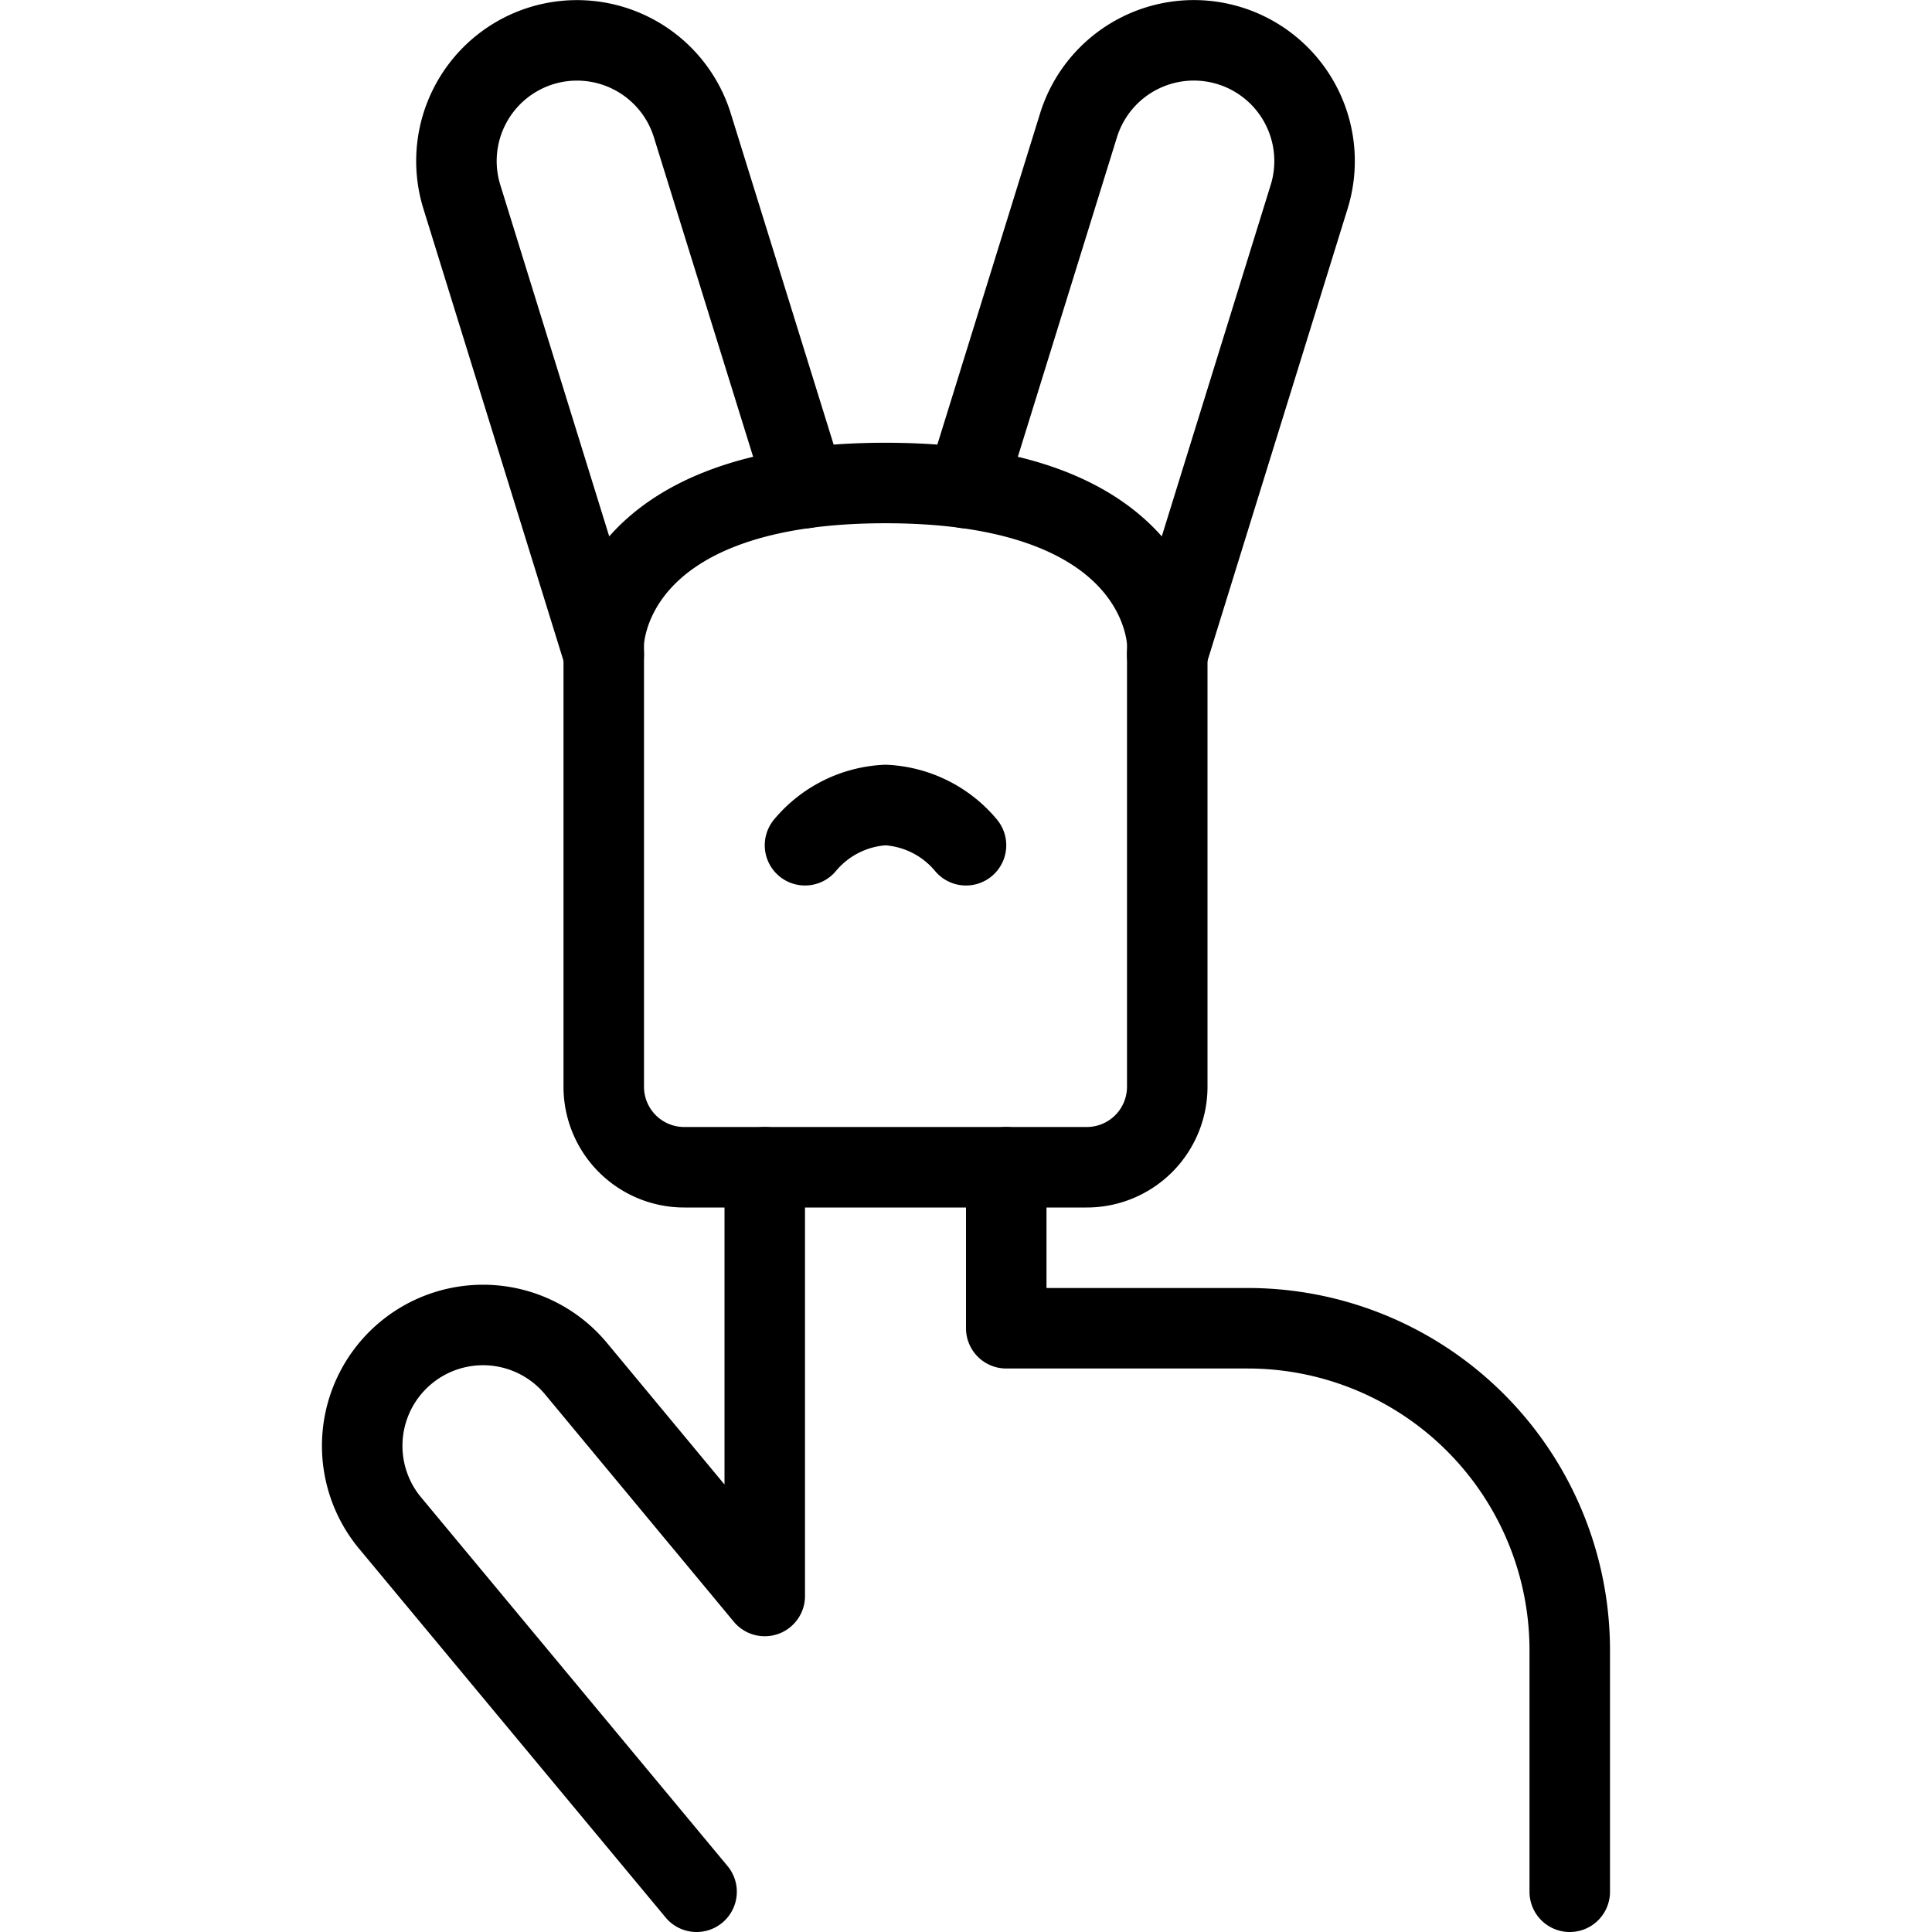
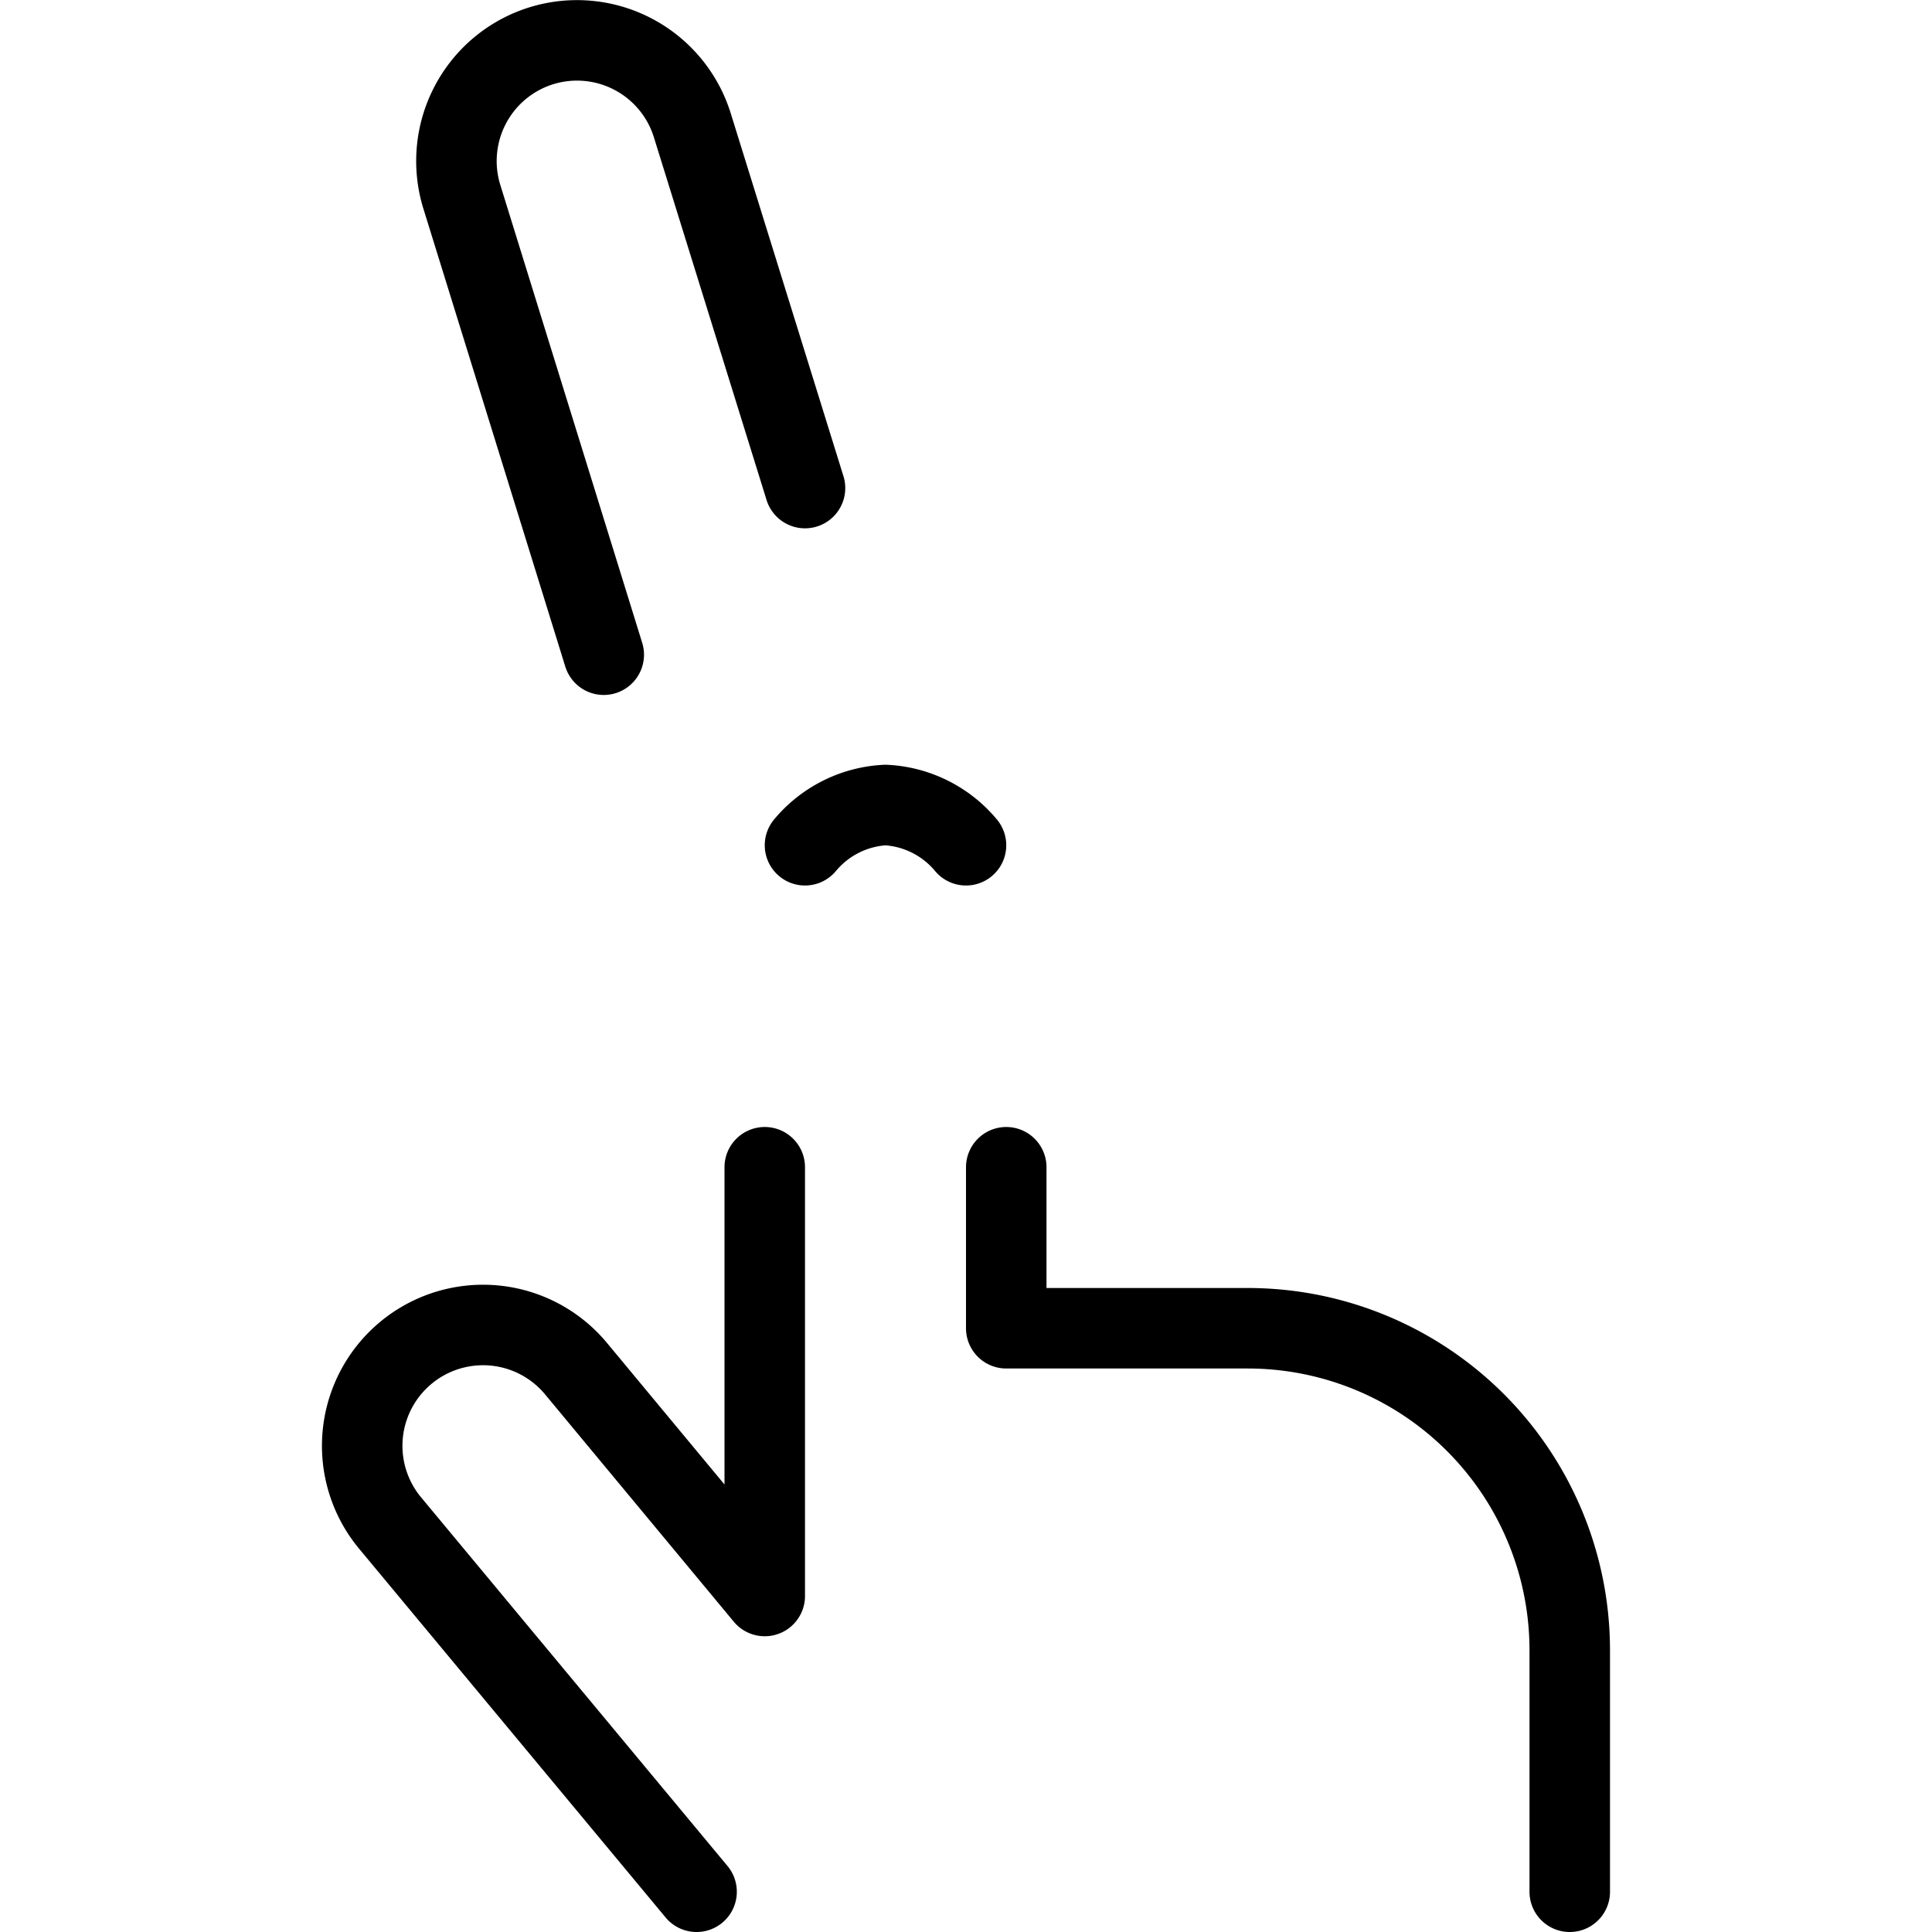
<svg xmlns="http://www.w3.org/2000/svg" viewBox="0 0 24 24">
  <g transform="matrix(1,0,0,1,0,0)">
    <path d="M12.5,14.5v2h3a4,4,0,0,1,4,4v3" fill="none" stroke="#000000" stroke-linecap="round" stroke-linejoin="round" />
    <path d="M8.653,23.5,4.847,18.921A1.5,1.5,0,0,1,7.154,17L9.5,19.826V14.5" fill="none" stroke="#000000" stroke-linecap="round" stroke-linejoin="round" />
    <path d="M7.5,8.133,5.737,2.444A1.5,1.5,0,0,1,6.726.568h0A1.5,1.5,0,0,1,8.6,1.556L10,6.063" fill="none" stroke="#000000" stroke-linecap="round" stroke-linejoin="round" />
-     <path d="M14.5,8.133l1.763-5.689A1.5,1.5,0,0,0,15.274.568h0a1.5,1.5,0,0,0-1.876.988L12,6.063" fill="none" stroke="#000000" stroke-linecap="round" stroke-linejoin="round" />
-     <path d="M14.5,8s0-2-3.5-2S7.5,8,7.5,8v5.5a1,1,0,0,0,1,1h5a1,1,0,0,0,1-1Z" fill="none" stroke="#000000" stroke-linecap="round" stroke-linejoin="round" />
    <path d="M10,10.5a1.392,1.392,0,0,1,1-.5,1.392,1.392,0,0,1,1,.5" fill="none" stroke="#000000" stroke-linecap="round" stroke-linejoin="round" />
  </g>
</svg>